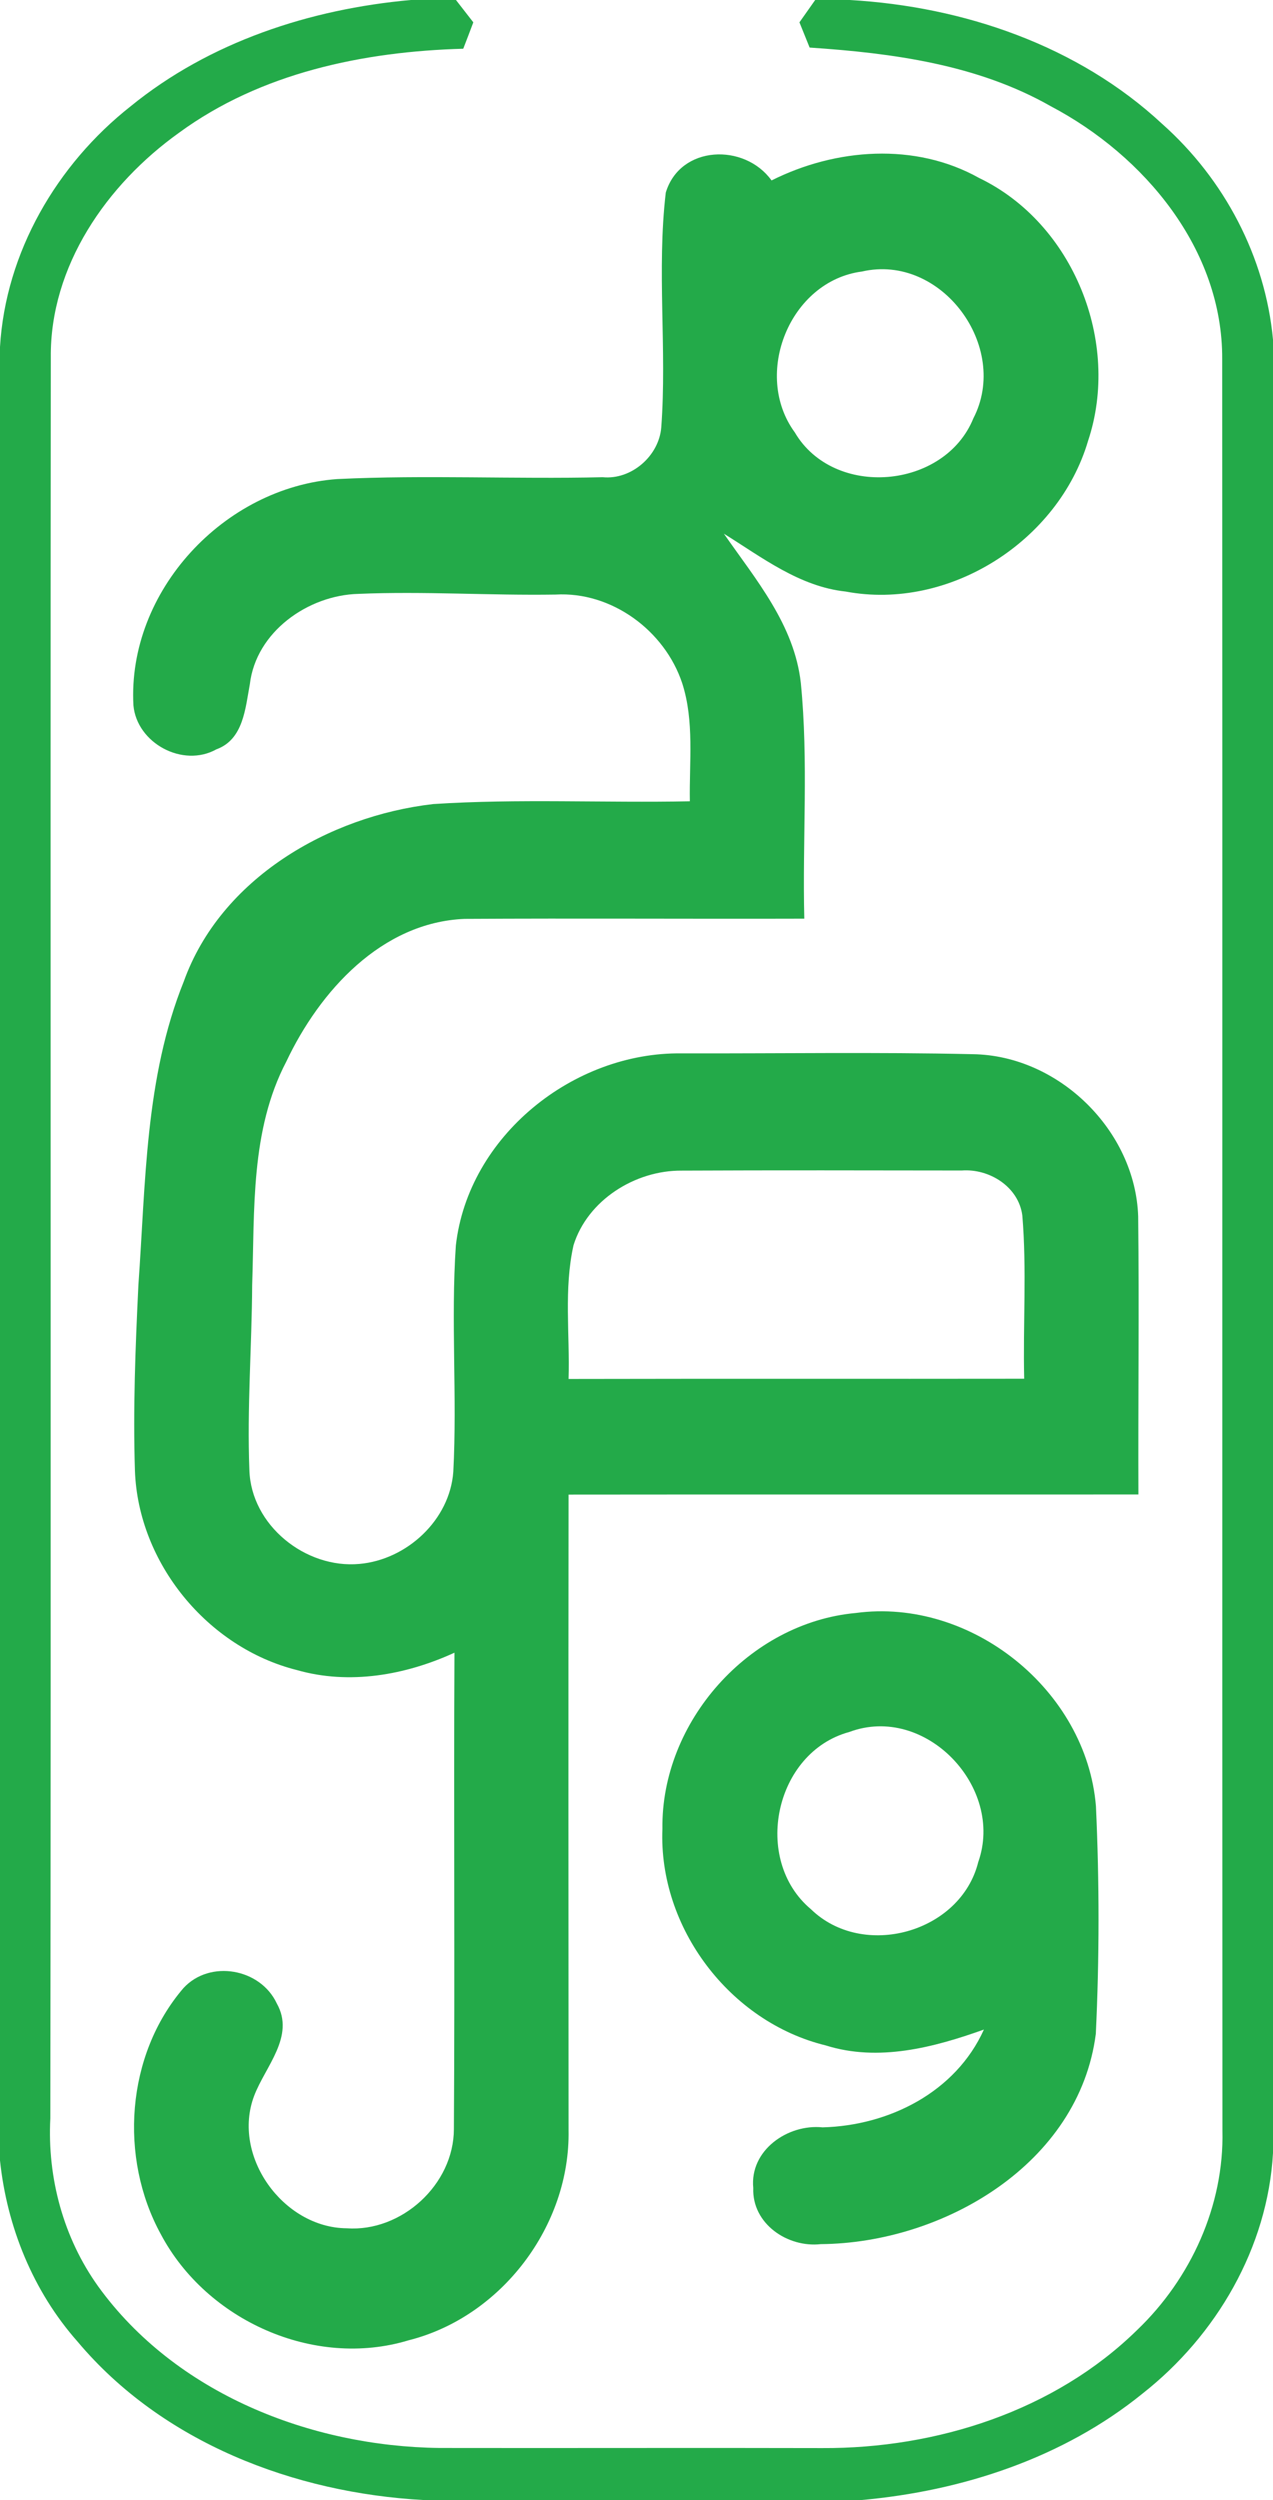
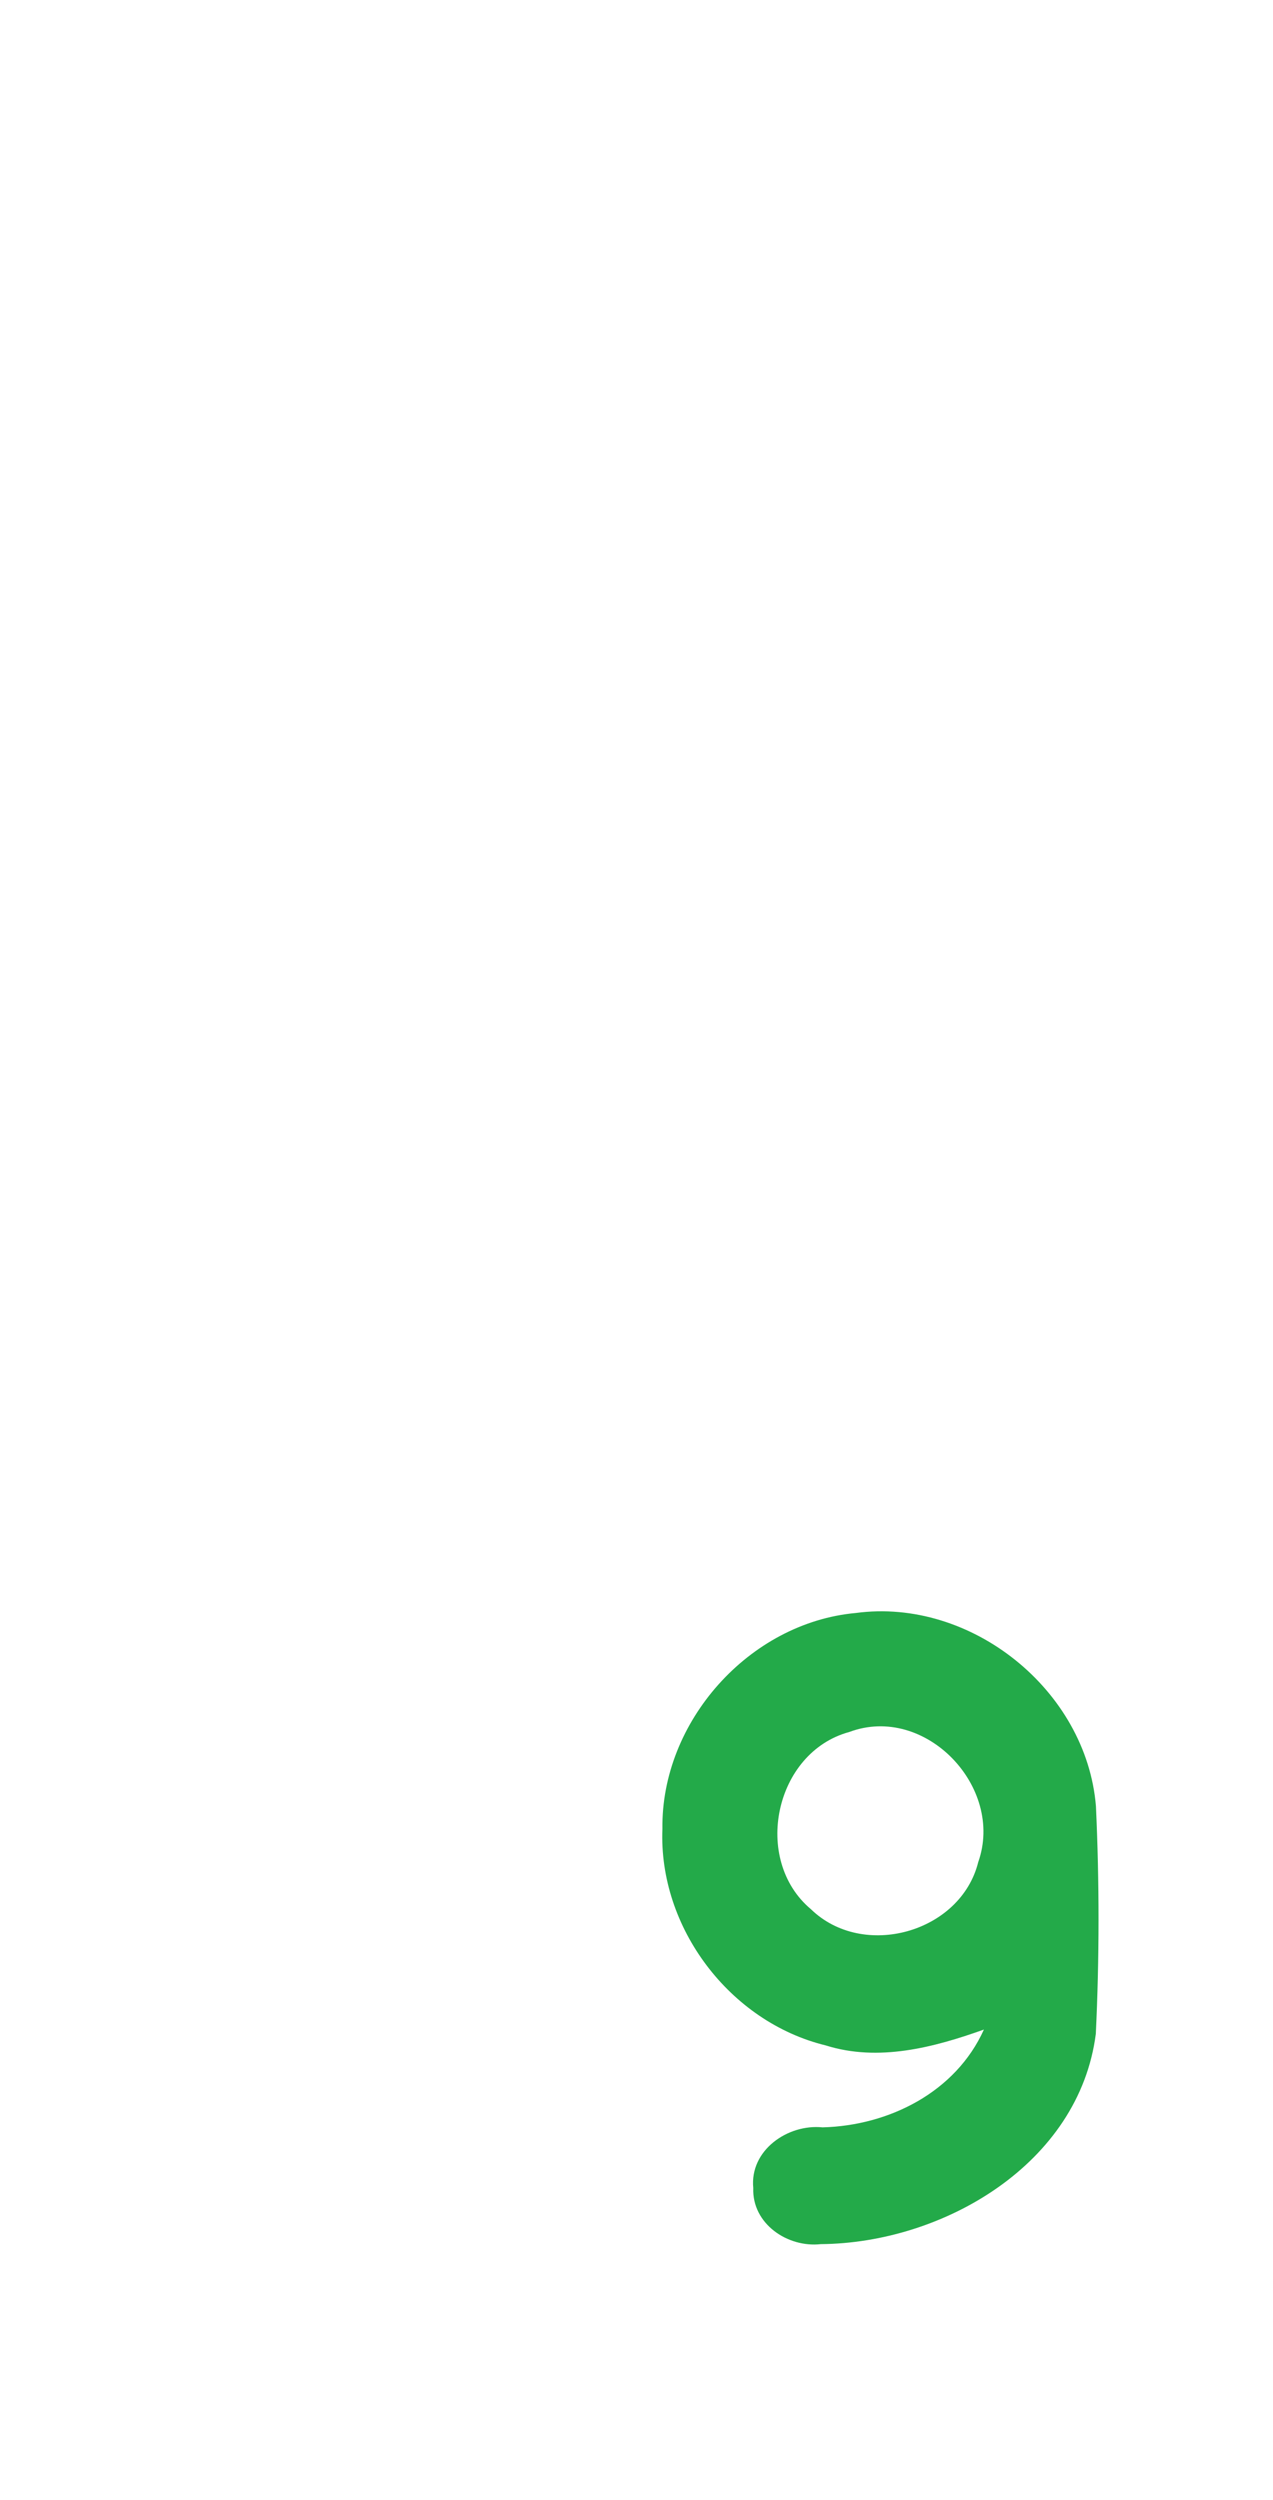
<svg xmlns="http://www.w3.org/2000/svg" width="110pt" height="216pt" viewBox="0 0 110 216" version="1.1">
  <g id="#23aa49ff">
-     <path fill="#23aa49" opacity="1.00" d=" M 35.50 0.00 L 39.40 0.00 C 39.77 0.48 40.53 1.45 40.90 1.93 C 40.69 2.50 40.25 3.64 40.03 4.21 C 31.41 4.45 22.54 6.29 15.47 11.47 C 9.23 15.93 4.31 22.99 4.39 30.90 C 4.34 81.60 4.42 132.31 4.35 183.02 C 4.08 188.16 5.48 193.35 8.49 197.55 C 15.17 206.79 26.83 211.37 37.98 211.50 C 49.00 211.52 60.02 211.48 71.04 211.51 C 80.92 211.56 91.13 208.31 98.28 201.29 C 102.91 196.85 105.78 190.55 105.63 184.09 C 105.60 133.07 105.64 82.05 105.61 31.03 C 105.66 21.54 98.87 13.43 90.80 9.18 C 84.46 5.57 77.13 4.59 69.96 4.11 C 69.74 3.57 69.30 2.47 69.08 1.93 C 69.42 1.44 70.10 0.48 70.44 0.00 L 73.42 0.00 C 83.24 0.56 93.15 3.93 100.44 10.72 C 105.79 15.48 109.34 22.19 110.00 29.35 L 110.00 186.02 C 109.54 194.19 105.11 201.78 98.74 206.79 C 91.88 212.36 83.16 215.22 74.43 216.00 L 36.61 216.00 C 25.43 215.39 14.03 211.04 6.70 202.31 C 2.86 197.97 0.60 192.40 0.00 186.66 L 0.00 29.98 C 0.48 21.81 4.91 14.21 11.28 9.19 C 18.11 3.62 26.80 0.78 35.50 0.00 Z" />
-     <path fill="#23aa49" opacity="1.00" d=" M 57.53 16.64 C 58.77 12.53 64.34 12.35 66.67 15.59 C 72.21 12.81 79.08 12.28 84.61 15.38 C 92.76 19.30 96.86 29.57 94.02 38.09 C 91.47 46.75 82.03 52.79 73.08 51.11 C 69.08 50.68 65.85 48.16 62.55 46.11 C 65.32 50.09 68.64 53.98 69.20 59.01 C 69.87 65.77 69.33 72.59 69.50 79.37 C 59.71 79.40 49.93 79.33 40.14 79.39 C 32.97 79.69 27.62 85.63 24.74 91.72 C 21.63 97.66 22.01 104.53 21.79 111.03 C 21.76 116.35 21.34 121.68 21.55 127.01 C 21.69 131.78 26.40 135.55 31.06 135.12 C 35.15 134.76 38.87 131.33 39.17 127.16 C 39.51 120.65 38.95 114.11 39.39 107.61 C 40.46 98.15 49.55 90.88 58.91 91.01 C 67.29 91.03 75.67 90.89 84.05 91.08 C 91.48 91.18 98.11 97.68 98.35 105.10 C 98.44 113.11 98.34 121.12 98.37 129.12 C 81.96 129.13 65.55 129.11 49.13 129.13 C 49.11 147.43 49.12 165.73 49.13 184.03 C 49.29 192.30 43.33 200.18 35.30 202.20 C 27.14 204.67 17.85 200.49 13.90 193.04 C 10.27 186.42 10.89 177.55 15.85 171.77 C 18.14 169.28 22.51 170.07 23.92 173.10 C 25.52 175.94 22.92 178.54 21.96 181.08 C 20.00 186.27 24.46 192.47 29.95 192.52 C 34.71 192.86 39.21 188.73 39.22 183.96 C 39.31 170.24 39.20 156.51 39.27 142.79 C 35.04 144.73 30.19 145.59 25.65 144.29 C 17.93 142.35 11.95 135.05 11.66 127.08 C 11.49 121.73 11.70 116.36 11.96 111.01 C 12.59 102.21 12.53 93.12 15.88 84.80 C 19.07 75.90 28.40 70.51 37.43 69.47 C 44.81 68.99 52.22 69.38 59.61 69.23 C 59.55 65.84 60.01 62.32 58.95 59.03 C 57.44 54.48 52.85 51.09 48.00 51.37 C 42.32 51.46 36.65 51.07 30.97 51.31 C 26.62 51.42 22.12 54.59 21.59 59.11 C 21.20 61.19 21.04 63.89 18.70 64.74 C 15.80 66.36 11.83 64.21 11.53 60.95 C 10.99 51.07 19.38 42.08 29.15 41.39 C 36.78 41.02 44.44 41.41 52.08 41.23 C 54.57 41.47 56.94 39.39 57.14 36.93 C 57.64 30.18 56.74 23.35 57.53 16.64 M 74.48 23.46 C 68.25 24.27 65.00 32.34 68.68 37.36 C 72.05 43.10 81.62 42.28 84.11 36.14 C 87.30 29.97 81.35 21.88 74.48 23.46 M 49.56 107.58 C 48.71 111.36 49.25 115.29 49.13 119.14 C 62.25 119.11 75.38 119.14 88.50 119.12 C 88.39 114.42 88.73 109.71 88.34 105.02 C 88.02 102.53 85.48 100.95 83.10 101.13 C 75.03 101.12 66.96 101.10 58.90 101.14 C 54.89 101.11 50.78 103.68 49.56 107.58 Z" />
    <path fill="#23aa49" opacity="1.00" d=" M 57.24 158.01 C 57.11 148.77 64.72 140.20 73.95 139.36 C 83.91 138.02 93.88 146.02 94.70 156.05 C 95.00 162.59 95.00 169.18 94.69 175.72 C 93.25 186.96 81.50 193.81 70.92 193.89 C 68.06 194.21 64.97 192.13 65.09 189.04 C 64.77 185.78 68.07 183.49 71.08 183.80 C 76.82 183.65 82.58 180.76 85.02 175.35 C 80.68 176.90 75.91 178.16 71.35 176.72 C 63.06 174.70 56.89 166.53 57.24 158.01 M 73.39 149.64 C 66.93 151.39 64.97 160.67 70.07 164.95 C 74.57 169.33 83.01 166.99 84.53 160.88 C 86.82 154.40 79.95 147.19 73.39 149.64 Z" />
  </g>
</svg>